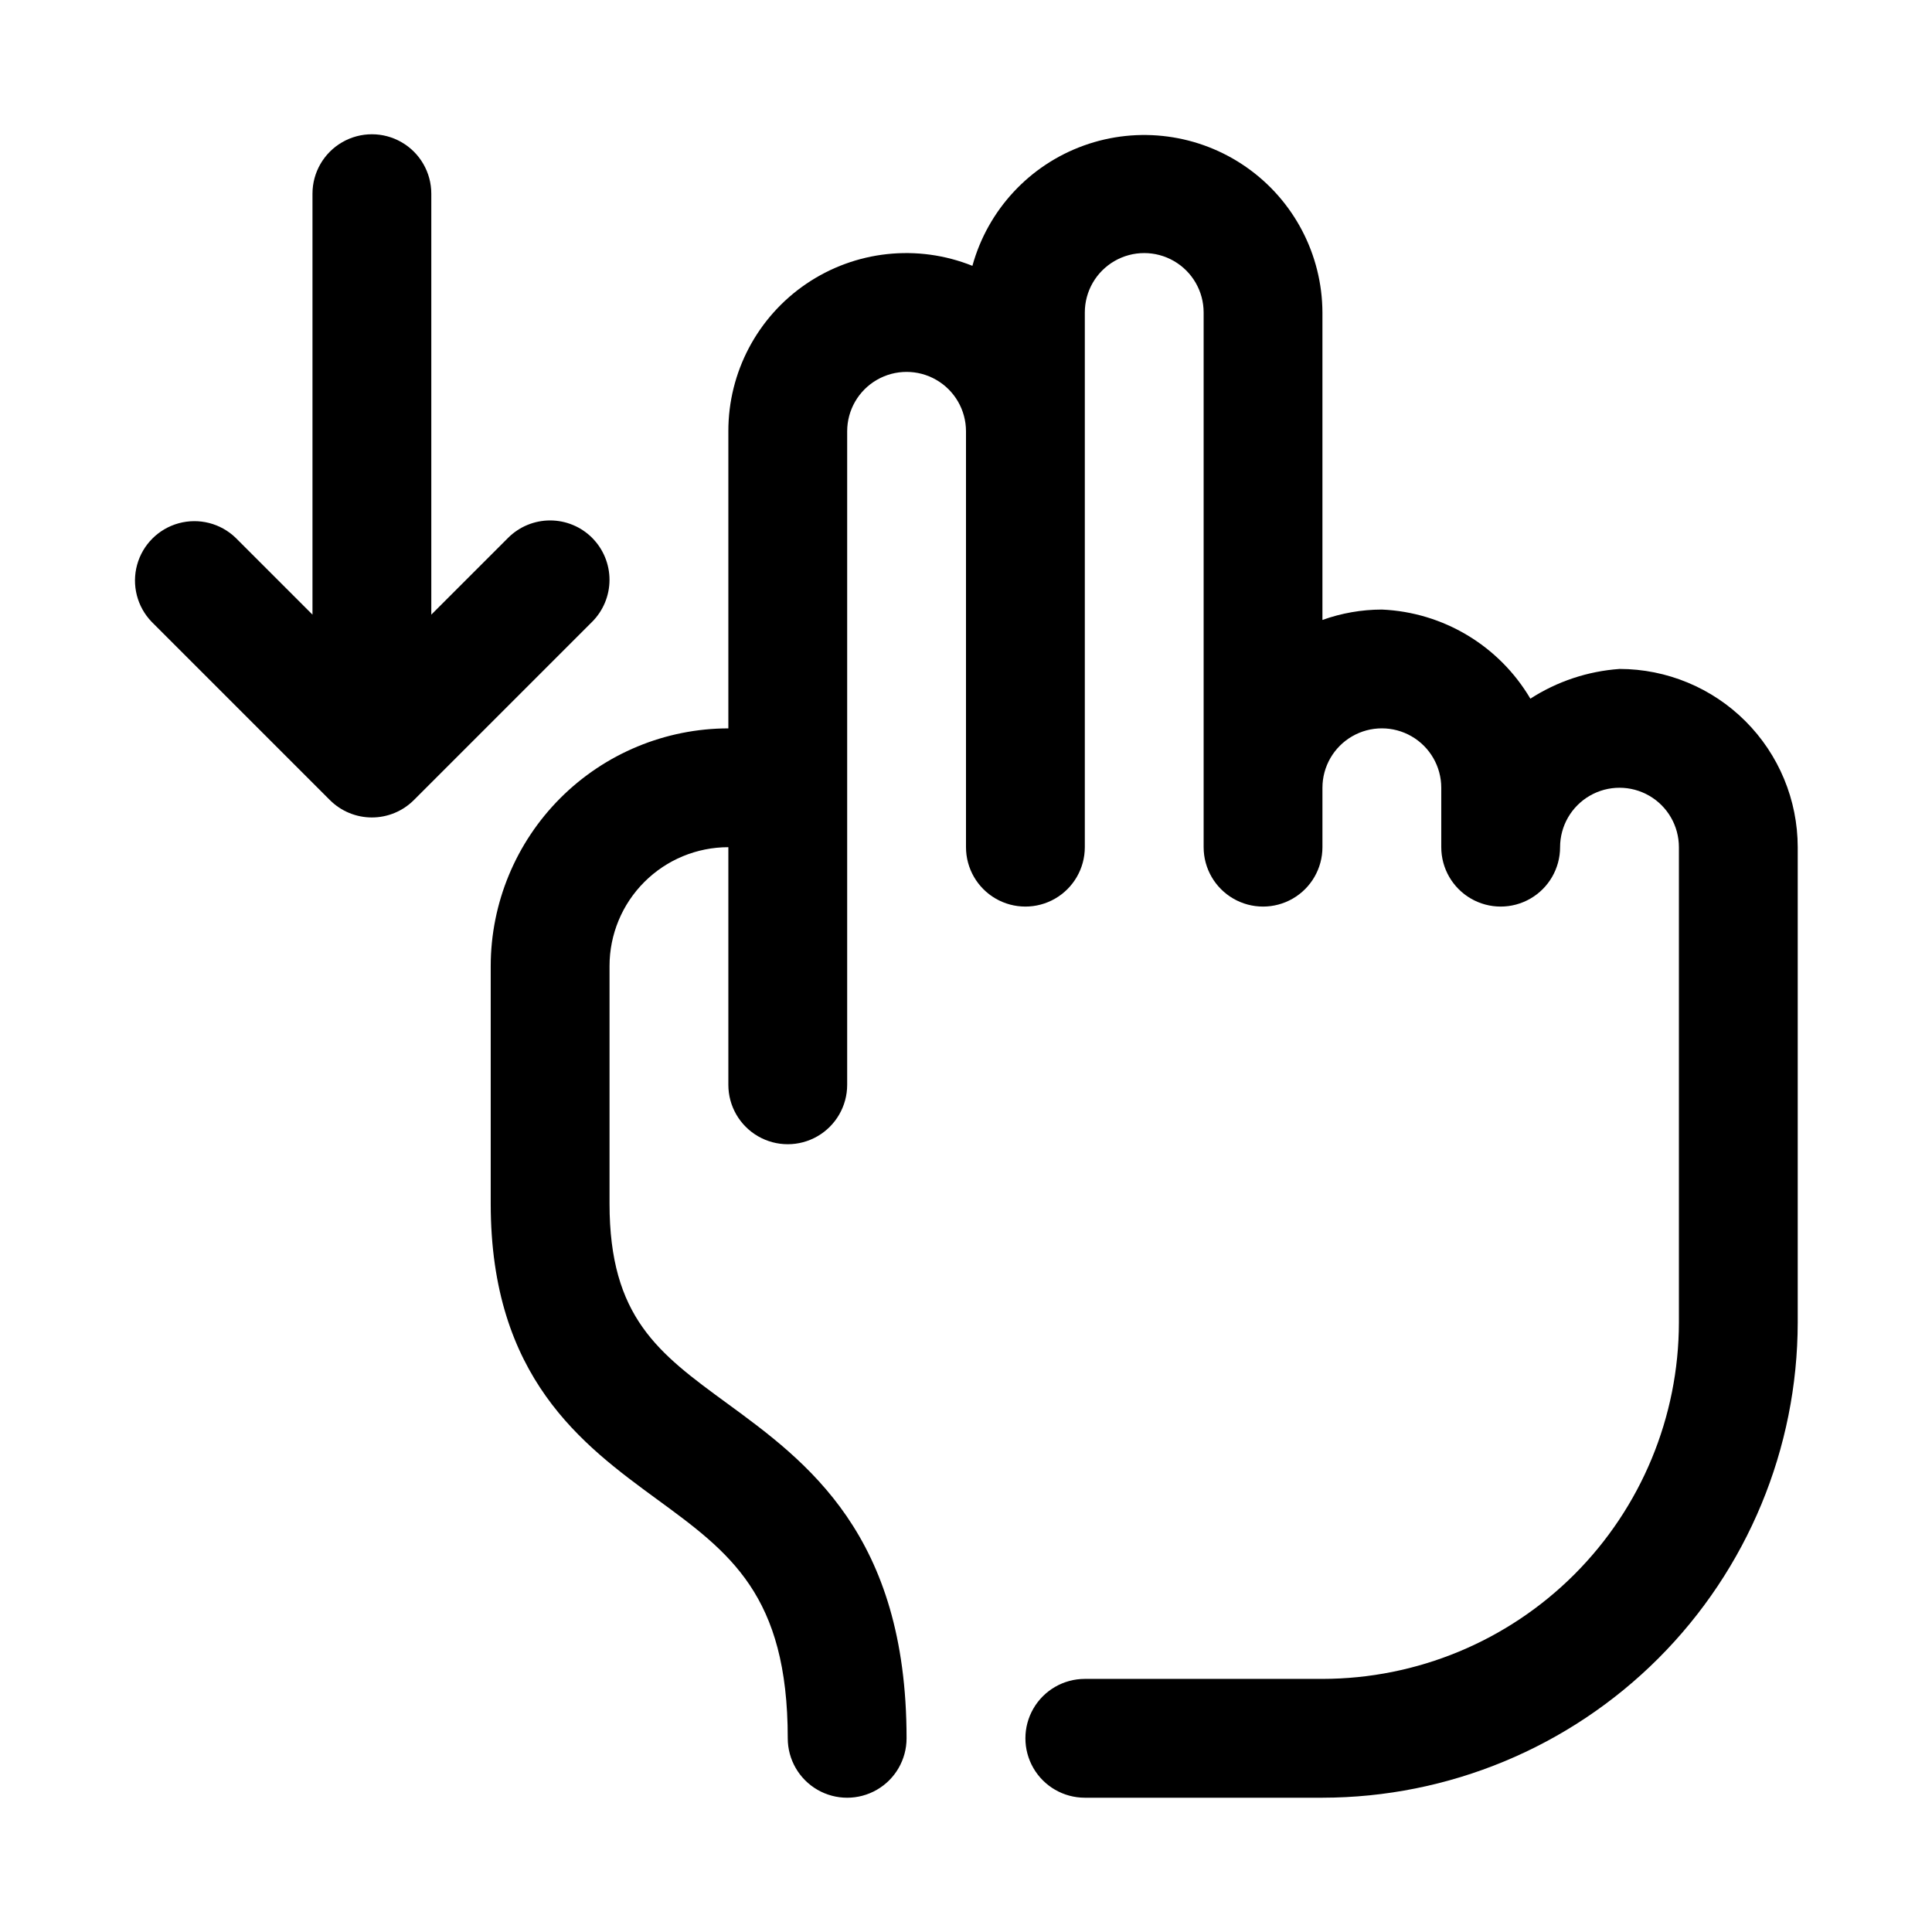
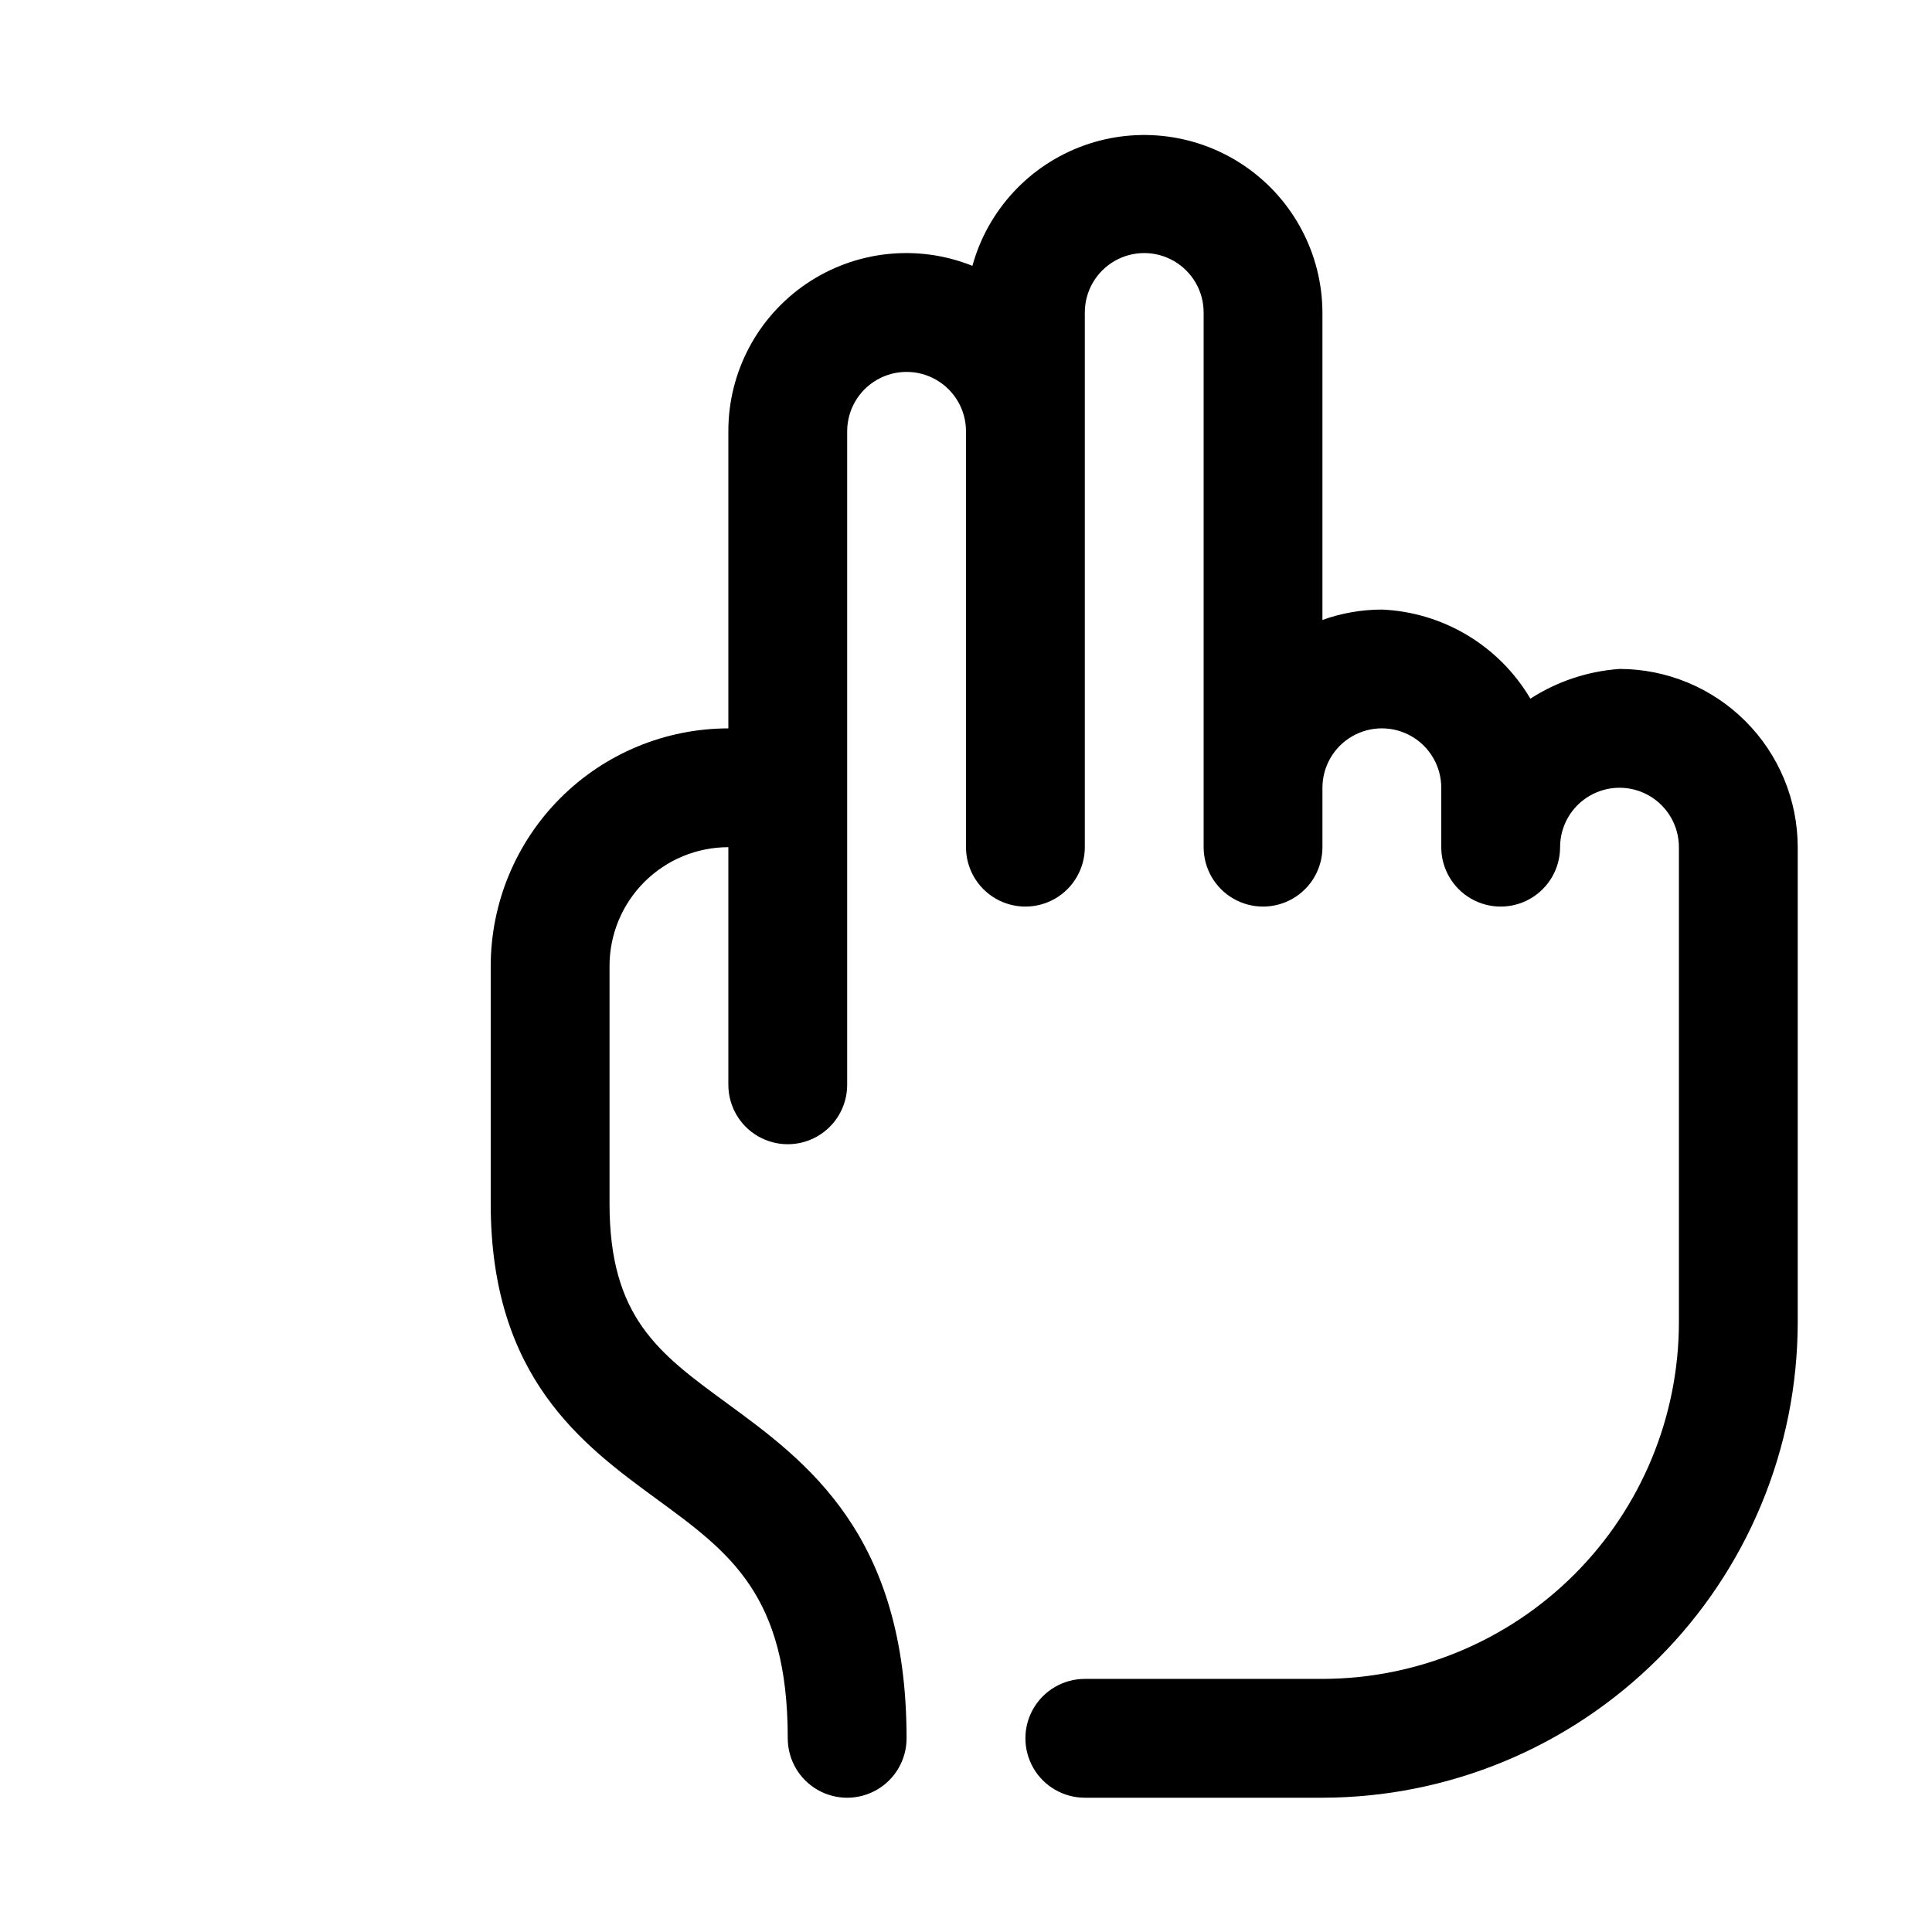
<svg xmlns="http://www.w3.org/2000/svg" fill="#000000" width="800px" height="800px" version="1.1" viewBox="144 144 512 512">
  <g>
-     <path d="m300.92 286.53c-2.953-2.953-6.957-4.609-11.133-4.609-4.172 0-8.176 1.656-11.129 4.609l-20.359 20.355v-111.56c0-5.625-3-10.82-7.871-13.633-4.871-2.812-10.871-2.812-15.742 0s-7.875 8.008-7.875 13.633v111.56l-20.355-20.355c-4-3.863-9.738-5.328-15.102-3.859-5.359 1.469-9.551 5.66-11.02 11.02-1.469 5.363-0.004 11.102 3.859 15.102l47.23 47.23c2.953 2.953 6.957 4.613 11.133 4.613 4.176 0 8.18-1.66 11.129-4.613l47.23-47.23h0.004c2.949-2.953 4.609-6.957 4.609-11.129 0-4.176-1.66-8.18-4.609-11.133z" />
    <path d="m573.18 321.28c-8.41 0.598-16.531 3.305-23.617 7.871-8.277-14.023-23.09-22.91-39.359-23.613-5.367 0.012-10.691 0.941-15.746 2.754v-81.477c-0.059-15.344-7.574-29.707-20.148-38.504-12.574-8.801-28.641-10.941-43.078-5.746-14.441 5.199-25.457 17.09-29.535 31.883-14.543-5.824-31.027-4.047-43.992 4.746-12.961 8.789-20.715 23.445-20.684 39.109v78.723c-16.699 0.02-32.703 6.66-44.512 18.465-11.805 11.805-18.445 27.812-18.465 44.512v62.977c0 46.113 24.402 63.945 43.965 78.273 19.422 14.199 34.754 25.414 34.754 63.422 0 5.625 3 10.82 7.871 13.633 4.871 2.812 10.875 2.812 15.746 0 4.871-2.812 7.871-8.008 7.871-13.633 0-53.988-26.426-73.312-47.656-88.844-18.035-13.188-31.062-22.719-31.062-52.852v-62.977c0-8.352 3.316-16.363 9.223-22.266 5.902-5.906 13.914-9.223 22.266-9.223v62.977c0 5.625 3 10.82 7.871 13.633 4.871 2.812 10.871 2.812 15.742 0 4.871-2.812 7.875-8.008 7.875-13.633v-173.19c0-5.625 3-10.82 7.871-13.633 4.871-2.812 10.871-2.812 15.742 0s7.875 8.008 7.875 13.633v110.21c0 5.625 3 10.82 7.871 13.633s10.871 2.812 15.742 0c4.871-2.812 7.875-8.008 7.875-13.633v-141.7c0-5.625 3-10.82 7.871-13.633s10.871-2.812 15.742 0c4.871 2.812 7.875 8.008 7.875 13.633v141.7c0 5.625 3 10.82 7.871 13.633s10.871 2.812 15.742 0 7.871-8.008 7.871-13.633v-15.746c0-5.625 3.004-10.82 7.875-13.633 4.871-2.812 10.871-2.812 15.742 0s7.871 8.008 7.871 13.633v15.746c0 5.625 3.004 10.82 7.875 13.633 4.871 2.812 10.871 2.812 15.742 0s7.871-8.008 7.871-13.633 3.004-10.824 7.875-13.637 10.871-2.812 15.742 0c4.871 2.812 7.871 8.012 7.871 13.637v125.95c-0.027 25.047-9.988 49.059-27.695 66.77-17.711 17.707-41.723 27.668-66.77 27.695h-62.973c-5.625 0-10.824 3.004-13.637 7.875-2.812 4.871-2.812 10.871 0 15.742 2.812 4.871 8.012 7.871 13.637 7.871h62.977-0.004c33.395-0.035 65.41-13.32 89.023-36.93 23.609-23.613 36.895-55.629 36.93-89.023v-125.95c-0.012-12.523-4.996-24.527-13.848-33.383-8.855-8.855-20.859-13.836-33.383-13.852z" />
  </g>
</svg>